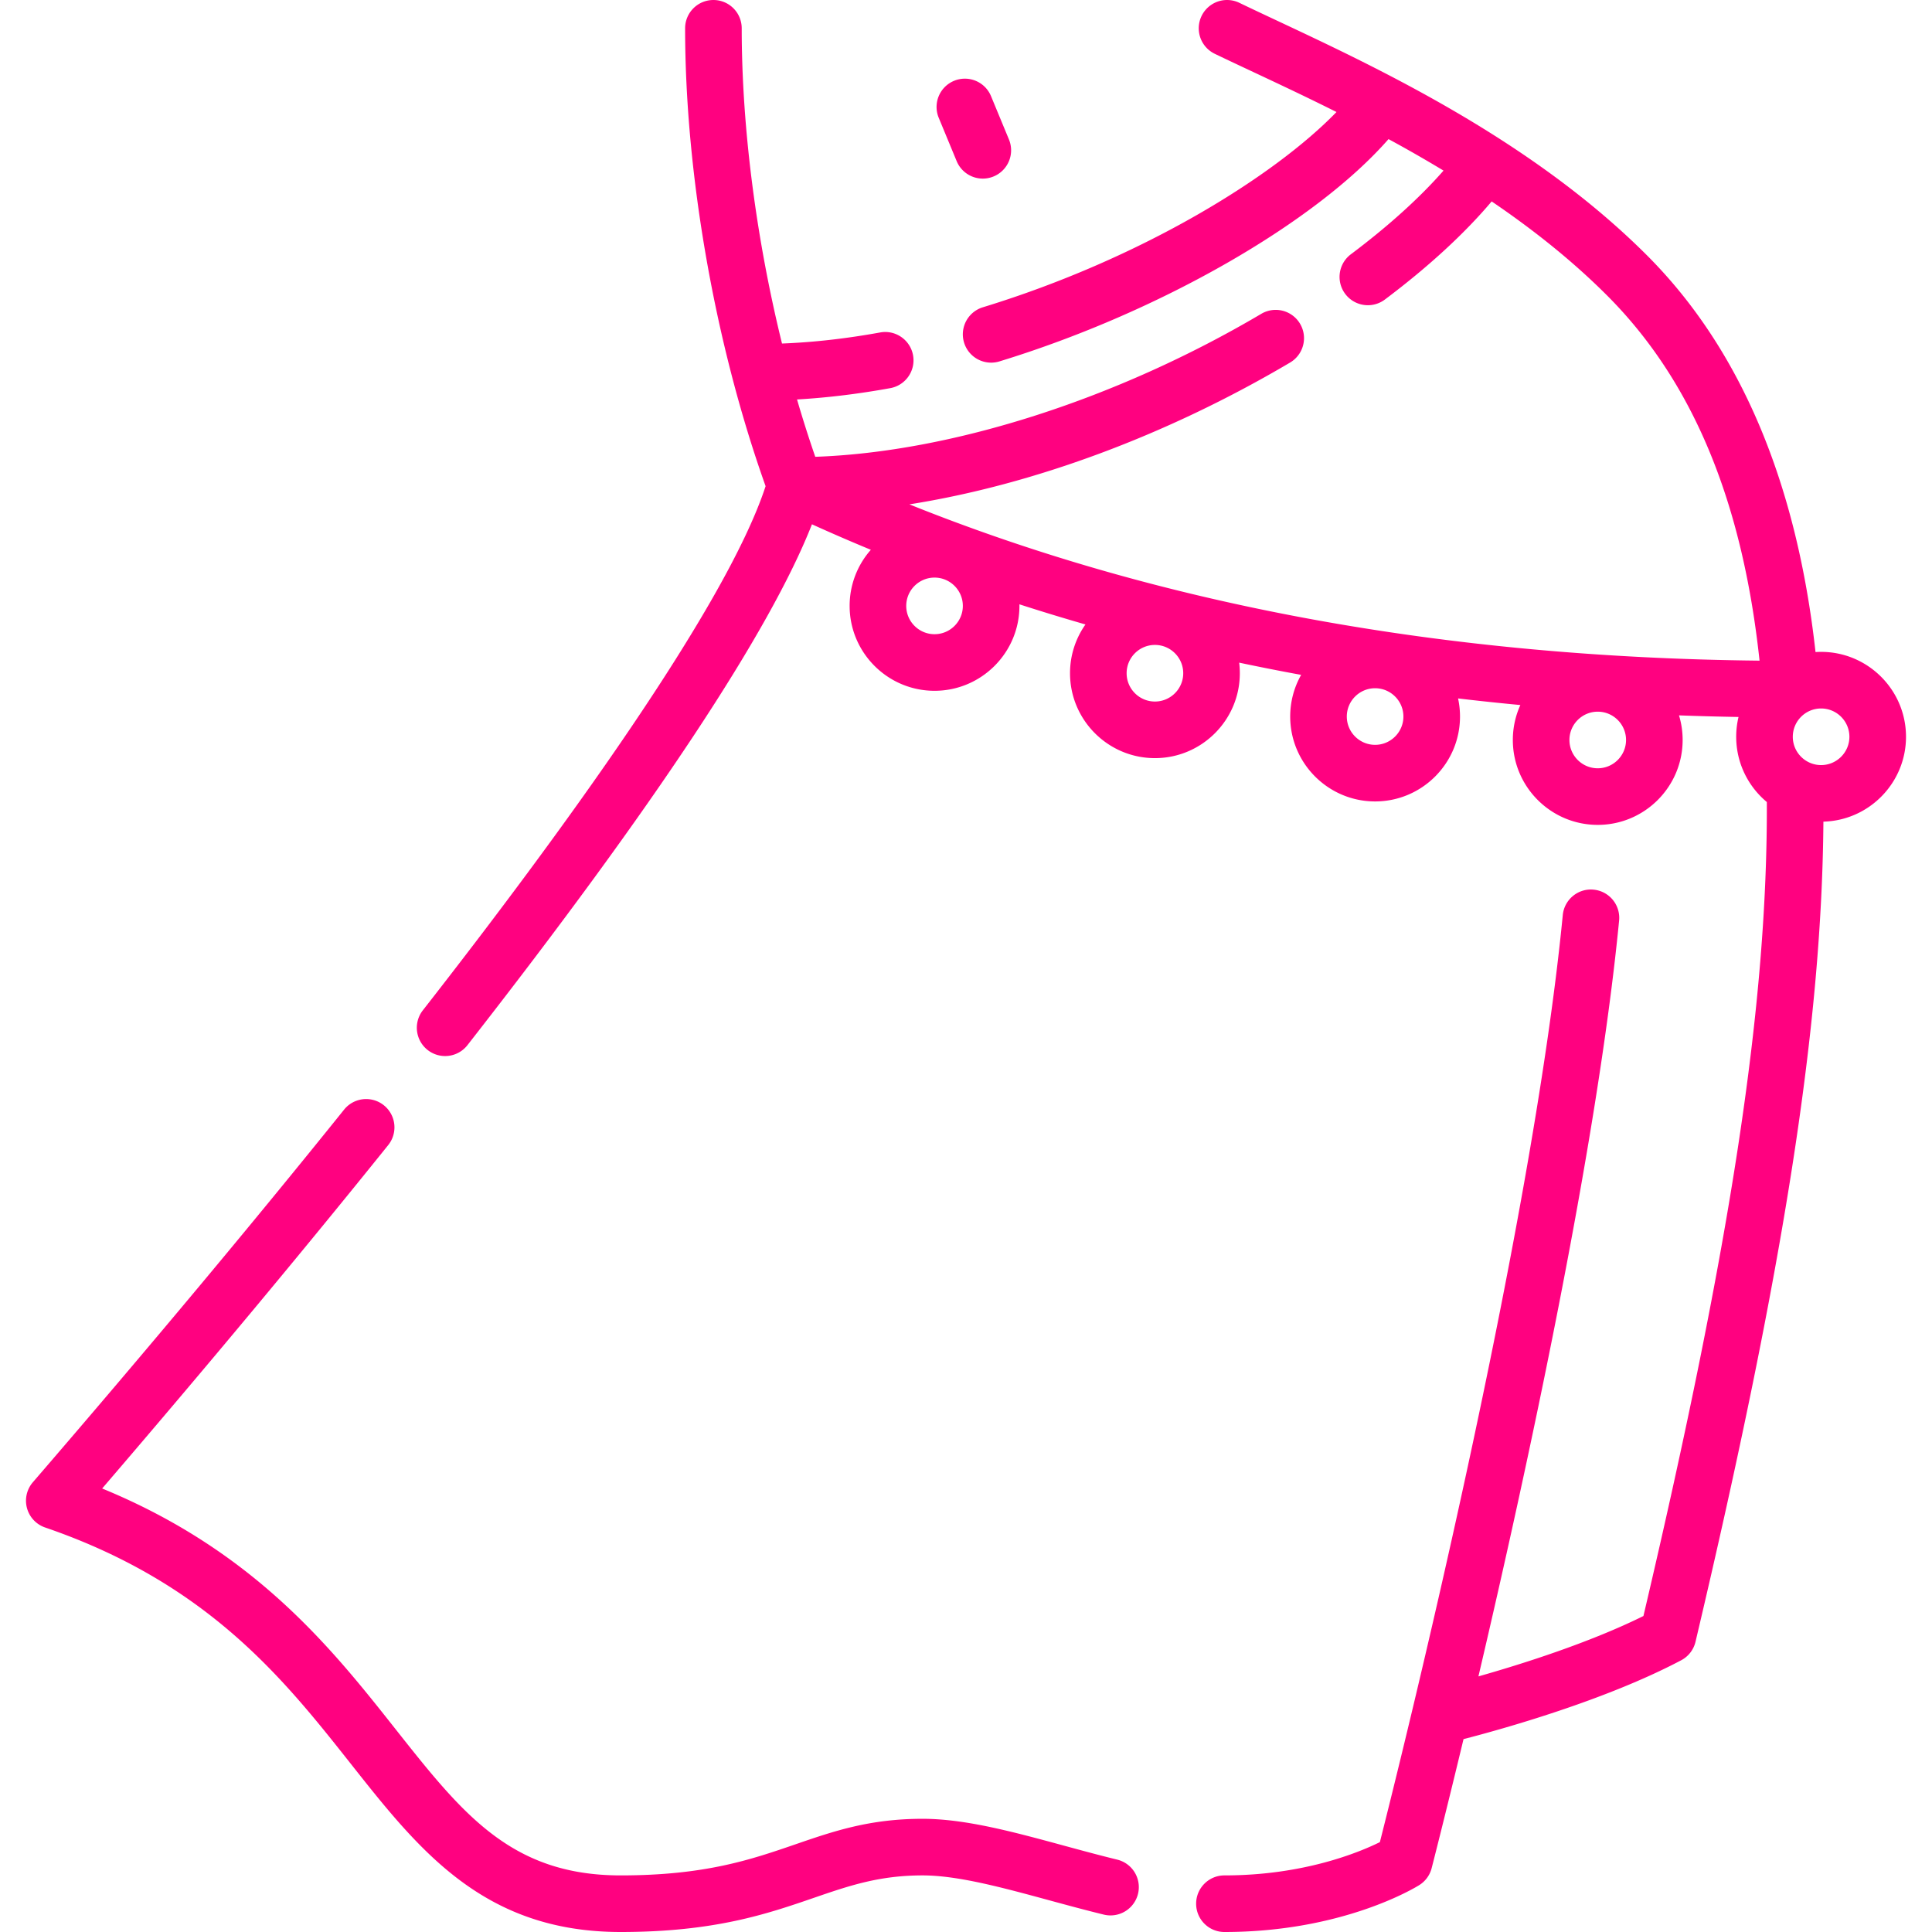
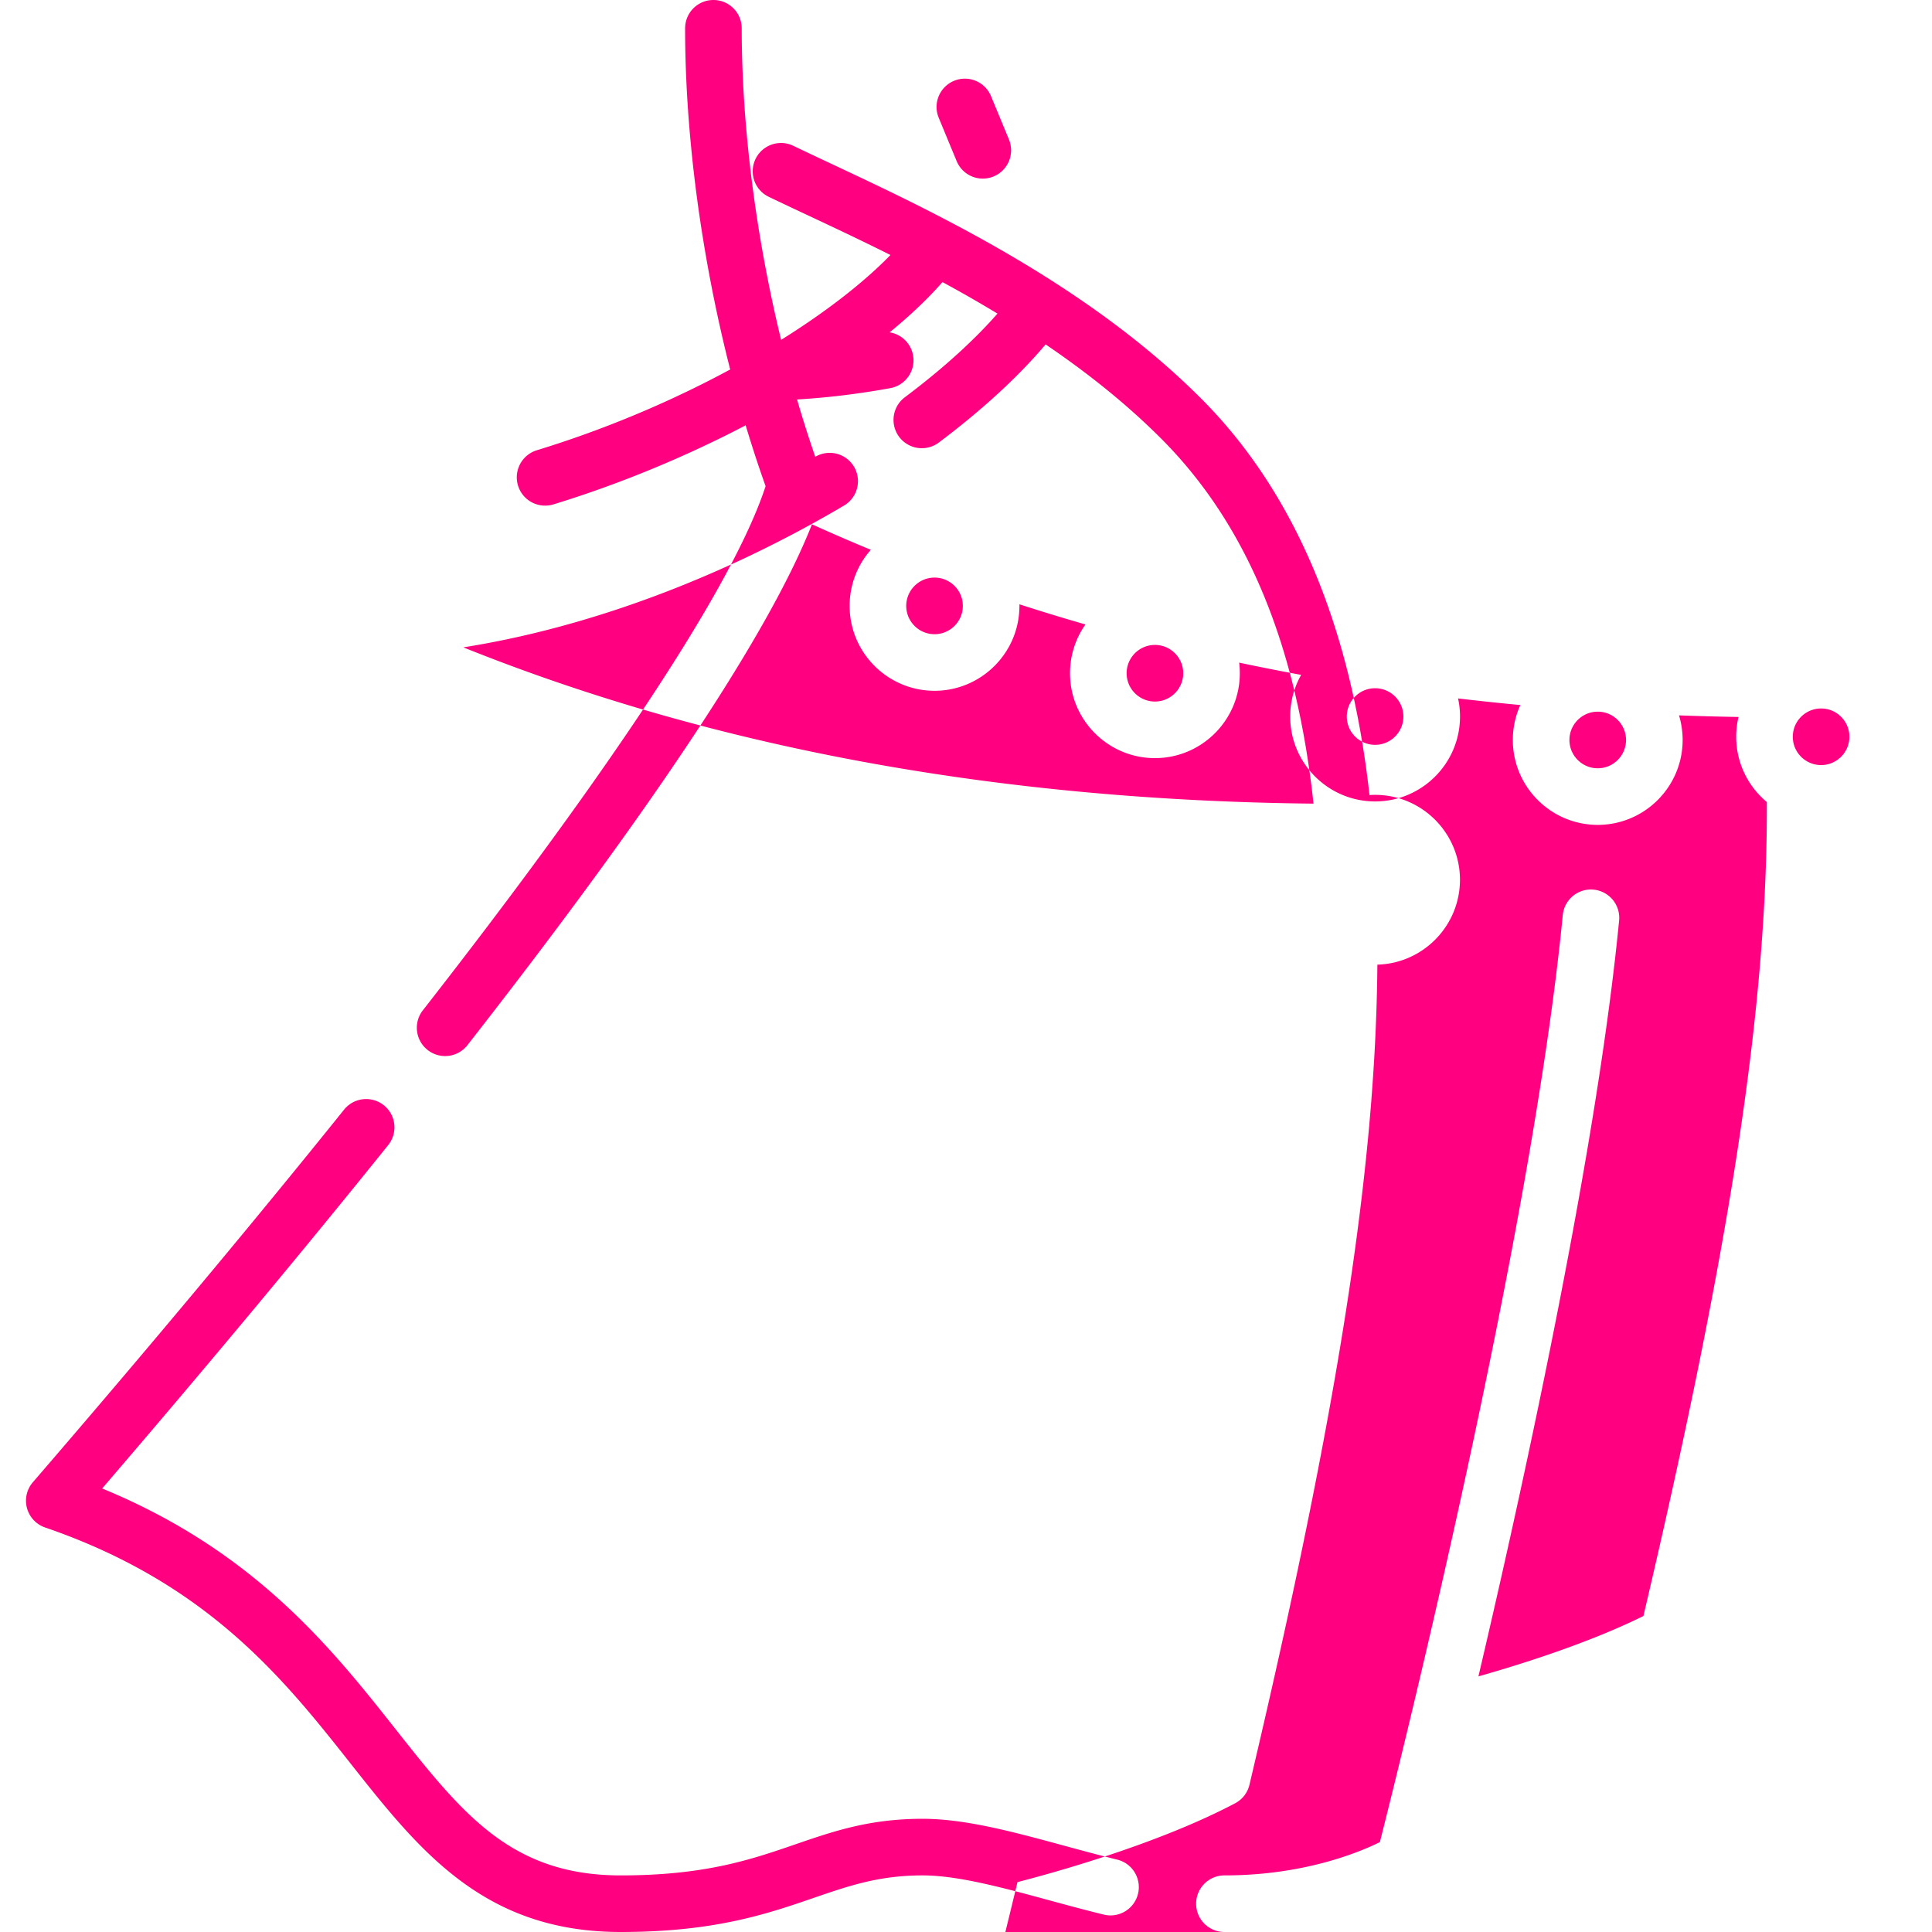
<svg xmlns="http://www.w3.org/2000/svg" version="1.1" width="512" height="512" x="0" y="0" viewBox="0 0 512.002 512.002" style="enable-background:new 0 0 512 512" xml:space="preserve" class="">
  <g>
-     <path d="M324.49 512.002c-4.143 0-7.5-3.357-7.5-7.5s3.357-7.5 7.5-7.5c20.959 0 35.623-6.067 41.194-8.817 5.731-22.614 40.249-161.01 48.469-245.676.4-4.123 4.069-7.152 8.189-6.74a7.498 7.498 0 0 1 6.74 8.189c-5.817 59.928-24.555 146.082-37.282 200.305 11.485-3.256 29.367-8.899 43.728-16 23.328-99.244 32.909-162.354 32.705-215.714-4.959-4.131-8.121-10.35-8.121-17.294 0-1.807.214-3.564.618-5.249-5.287-.09-10.55-.231-15.775-.425.627 2.065.964 4.255.964 6.522 0 12.406-10.094 22.5-22.5 22.5s-22.5-10.094-22.5-22.5c0-3.299.714-6.434 1.995-9.26a693.327 693.327 0 0 1-16.51-1.75c.337 1.546.515 3.15.515 4.796 0 12.406-10.094 22.5-22.5 22.5s-22.5-10.094-22.5-22.5c0-4.009 1.054-7.776 2.899-11.04a620.81 620.81 0 0 1-16.423-3.24c.115.919.174 1.855.174 2.805 0 12.406-10.094 22.5-22.5 22.5s-22.5-10.094-22.5-22.5c0-4.807 1.515-9.266 4.092-12.925a554.946 554.946 0 0 1-17.503-5.339c.003.139.004.278.004.418 0 12.406-10.094 22.5-22.5 22.5s-22.5-10.094-22.5-22.5a22.406 22.406 0 0 1 5.624-14.866 502.294 502.294 0 0 1-15.609-6.757c-11.119 28.315-41.789 74.69-91.356 138.108a7.5 7.5 0 0 1-11.818-9.236c35.93-45.971 80.407-106.855 90.889-138.973-13.376-37.509-21.329-82.658-21.329-121.343 0-4.143 3.357-7.5 7.5-7.5s7.5 3.357 7.5 7.5c0 26.325 3.849 55.786 10.677 83.538 8.291-.315 17.017-1.299 26.008-2.933 4.07-.747 7.979 1.963 8.72 6.038s-1.963 7.979-6.038 8.72c-8.468 1.539-16.745 2.543-24.707 3a326.226 326.226 0 0 0 4.833 15.193c36.109-1.256 79.841-15.22 118.206-37.894a7.5 7.5 0 0 1 7.631 12.914c-32.716 19.334-68.137 32.409-100.899 37.584 66.329 26.652 141.94 40.564 225.306 41.417-4.558-42.469-17.819-74.186-40.444-96.811-9.343-9.344-19.802-17.594-30.55-24.889-7.188 8.529-16.893 17.451-28.395 26.075a7.501 7.501 0 0 1-8.998-12.002c9.935-7.449 18.329-15.035 24.638-22.24a360.49 360.49 0 0 0-14.575-8.347c-19.412 22.192-60.73 45.936-103.118 58.912a7.5 7.5 0 0 1-4.39-14.344c42.077-12.881 77.121-34.612 93.717-51.747-7.936-3.976-15.403-7.479-22.009-10.579-3.666-1.72-7.101-3.331-10.249-4.848a7.5 7.5 0 1 1 6.51-13.514c3.105 1.496 6.494 3.085 10.11 4.782 26.839 12.592 67.399 31.621 97.914 62.135 24.654 24.655 39.666 60.003 44.673 105.141a23.32 23.32 0 0 1 1.479-.048c12.406 0 22.5 10.094 22.5 22.5 0 12.202-9.764 22.167-21.889 22.492-.42 54.1-10.462 118.16-33.893 217.338a7.495 7.495 0 0 1-3.793 4.905c-20.104 10.631-47.292 18.215-57.686 20.898-4.966 20.659-8.334 33.756-8.45 34.205a7.502 7.502 0 0 1-3.261 4.468c-.806.509-20.089 12.442-51.651 12.442zm98.928-323.399c-4.136 0-7.5 3.364-7.5 7.5s3.364 7.5 7.5 7.5 7.5-3.364 7.5-7.5-3.364-7.5-7.5-7.5zm59.194-.848c-4.136 0-7.5 3.364-7.5 7.5s3.364 7.5 7.5 7.5 7.5-3.364 7.5-7.5-3.365-7.5-7.5-7.5zm-118.194-5.365c-4.136 0-7.5 3.364-7.5 7.5s3.364 7.5 7.5 7.5 7.5-3.364 7.5-7.5-3.364-7.5-7.5-7.5zm-58.349-11.476c-4.136 0-7.5 3.364-7.5 7.5s3.364 7.5 7.5 7.5 7.5-3.364 7.5-7.5-3.364-7.5-7.5-7.5zm-58.407-17.846c-4.136 0-7.5 3.364-7.5 7.5s3.364 7.5 7.5 7.5 7.5-3.364 7.5-7.5-3.365-7.5-7.5-7.5zM164.49 512.002c-36.289 0-53.374-21.613-71.462-44.495-17.745-22.449-37.857-47.893-81.069-62.705a7.504 7.504 0 0 1-4.808-5.134 7.504 7.504 0 0 1 1.559-6.858c30.503-35.379 58.266-68.618 82.519-98.796a7.5 7.5 0 0 1 11.691 9.397c-22.489 27.984-47.977 58.58-75.848 91.056 40.482 16.628 60.996 42.577 77.724 63.738 17.805 22.524 30.669 38.798 59.694 38.798 22.374 0 34.546-4.188 46.316-8.237 10.108-3.478 19.655-6.763 33.684-6.763 11.301 0 24.032 3.46 37.51 7.123 4.605 1.251 9.367 2.545 14.08 3.697a7.5 7.5 0 0 1 5.506 9.065 7.507 7.507 0 0 1-9.066 5.506c-4.9-1.198-9.757-2.518-14.453-3.794-12.484-3.393-24.277-6.598-33.576-6.598-11.52 0-19.529 2.756-28.804 5.946-12.335 4.244-26.315 9.054-51.197 9.054zm95.967-464.67a7.501 7.501 0 0 1-6.933-4.635l-4.751-11.481a7.498 7.498 0 0 1 4.062-9.797 7.495 7.495 0 0 1 9.797 4.062l4.751 11.482a7.498 7.498 0 0 1-4.062 9.797 7.47 7.47 0 0 1-2.864.572z" fill="#ff0180" opacity="1" data-original="#000000" />
+     <path d="M324.49 512.002c-4.143 0-7.5-3.357-7.5-7.5s3.357-7.5 7.5-7.5c20.959 0 35.623-6.067 41.194-8.817 5.731-22.614 40.249-161.01 48.469-245.676.4-4.123 4.069-7.152 8.189-6.74a7.498 7.498 0 0 1 6.74 8.189c-5.817 59.928-24.555 146.082-37.282 200.305 11.485-3.256 29.367-8.899 43.728-16 23.328-99.244 32.909-162.354 32.705-215.714-4.959-4.131-8.121-10.35-8.121-17.294 0-1.807.214-3.564.618-5.249-5.287-.09-10.55-.231-15.775-.425.627 2.065.964 4.255.964 6.522 0 12.406-10.094 22.5-22.5 22.5s-22.5-10.094-22.5-22.5c0-3.299.714-6.434 1.995-9.26a693.327 693.327 0 0 1-16.51-1.75c.337 1.546.515 3.15.515 4.796 0 12.406-10.094 22.5-22.5 22.5s-22.5-10.094-22.5-22.5c0-4.009 1.054-7.776 2.899-11.04a620.81 620.81 0 0 1-16.423-3.24c.115.919.174 1.855.174 2.805 0 12.406-10.094 22.5-22.5 22.5s-22.5-10.094-22.5-22.5c0-4.807 1.515-9.266 4.092-12.925a554.946 554.946 0 0 1-17.503-5.339c.003.139.004.278.004.418 0 12.406-10.094 22.5-22.5 22.5s-22.5-10.094-22.5-22.5a22.406 22.406 0 0 1 5.624-14.866 502.294 502.294 0 0 1-15.609-6.757c-11.119 28.315-41.789 74.69-91.356 138.108a7.5 7.5 0 0 1-11.818-9.236c35.93-45.971 80.407-106.855 90.889-138.973-13.376-37.509-21.329-82.658-21.329-121.343 0-4.143 3.357-7.5 7.5-7.5s7.5 3.357 7.5 7.5c0 26.325 3.849 55.786 10.677 83.538 8.291-.315 17.017-1.299 26.008-2.933 4.07-.747 7.979 1.963 8.72 6.038s-1.963 7.979-6.038 8.72c-8.468 1.539-16.745 2.543-24.707 3a326.226 326.226 0 0 0 4.833 15.193a7.5 7.5 0 0 1 7.631 12.914c-32.716 19.334-68.137 32.409-100.899 37.584 66.329 26.652 141.94 40.564 225.306 41.417-4.558-42.469-17.819-74.186-40.444-96.811-9.343-9.344-19.802-17.594-30.55-24.889-7.188 8.529-16.893 17.451-28.395 26.075a7.501 7.501 0 0 1-8.998-12.002c9.935-7.449 18.329-15.035 24.638-22.24a360.49 360.49 0 0 0-14.575-8.347c-19.412 22.192-60.73 45.936-103.118 58.912a7.5 7.5 0 0 1-4.39-14.344c42.077-12.881 77.121-34.612 93.717-51.747-7.936-3.976-15.403-7.479-22.009-10.579-3.666-1.72-7.101-3.331-10.249-4.848a7.5 7.5 0 1 1 6.51-13.514c3.105 1.496 6.494 3.085 10.11 4.782 26.839 12.592 67.399 31.621 97.914 62.135 24.654 24.655 39.666 60.003 44.673 105.141a23.32 23.32 0 0 1 1.479-.048c12.406 0 22.5 10.094 22.5 22.5 0 12.202-9.764 22.167-21.889 22.492-.42 54.1-10.462 118.16-33.893 217.338a7.495 7.495 0 0 1-3.793 4.905c-20.104 10.631-47.292 18.215-57.686 20.898-4.966 20.659-8.334 33.756-8.45 34.205a7.502 7.502 0 0 1-3.261 4.468c-.806.509-20.089 12.442-51.651 12.442zm98.928-323.399c-4.136 0-7.5 3.364-7.5 7.5s3.364 7.5 7.5 7.5 7.5-3.364 7.5-7.5-3.364-7.5-7.5-7.5zm59.194-.848c-4.136 0-7.5 3.364-7.5 7.5s3.364 7.5 7.5 7.5 7.5-3.364 7.5-7.5-3.365-7.5-7.5-7.5zm-118.194-5.365c-4.136 0-7.5 3.364-7.5 7.5s3.364 7.5 7.5 7.5 7.5-3.364 7.5-7.5-3.364-7.5-7.5-7.5zm-58.349-11.476c-4.136 0-7.5 3.364-7.5 7.5s3.364 7.5 7.5 7.5 7.5-3.364 7.5-7.5-3.364-7.5-7.5-7.5zm-58.407-17.846c-4.136 0-7.5 3.364-7.5 7.5s3.364 7.5 7.5 7.5 7.5-3.364 7.5-7.5-3.365-7.5-7.5-7.5zM164.49 512.002c-36.289 0-53.374-21.613-71.462-44.495-17.745-22.449-37.857-47.893-81.069-62.705a7.504 7.504 0 0 1-4.808-5.134 7.504 7.504 0 0 1 1.559-6.858c30.503-35.379 58.266-68.618 82.519-98.796a7.5 7.5 0 0 1 11.691 9.397c-22.489 27.984-47.977 58.58-75.848 91.056 40.482 16.628 60.996 42.577 77.724 63.738 17.805 22.524 30.669 38.798 59.694 38.798 22.374 0 34.546-4.188 46.316-8.237 10.108-3.478 19.655-6.763 33.684-6.763 11.301 0 24.032 3.46 37.51 7.123 4.605 1.251 9.367 2.545 14.08 3.697a7.5 7.5 0 0 1 5.506 9.065 7.507 7.507 0 0 1-9.066 5.506c-4.9-1.198-9.757-2.518-14.453-3.794-12.484-3.393-24.277-6.598-33.576-6.598-11.52 0-19.529 2.756-28.804 5.946-12.335 4.244-26.315 9.054-51.197 9.054zm95.967-464.67a7.501 7.501 0 0 1-6.933-4.635l-4.751-11.481a7.498 7.498 0 0 1 4.062-9.797 7.495 7.495 0 0 1 9.797 4.062l4.751 11.482a7.498 7.498 0 0 1-4.062 9.797 7.47 7.47 0 0 1-2.864.572z" fill="#ff0180" opacity="1" data-original="#000000" />
  </g>
</svg>